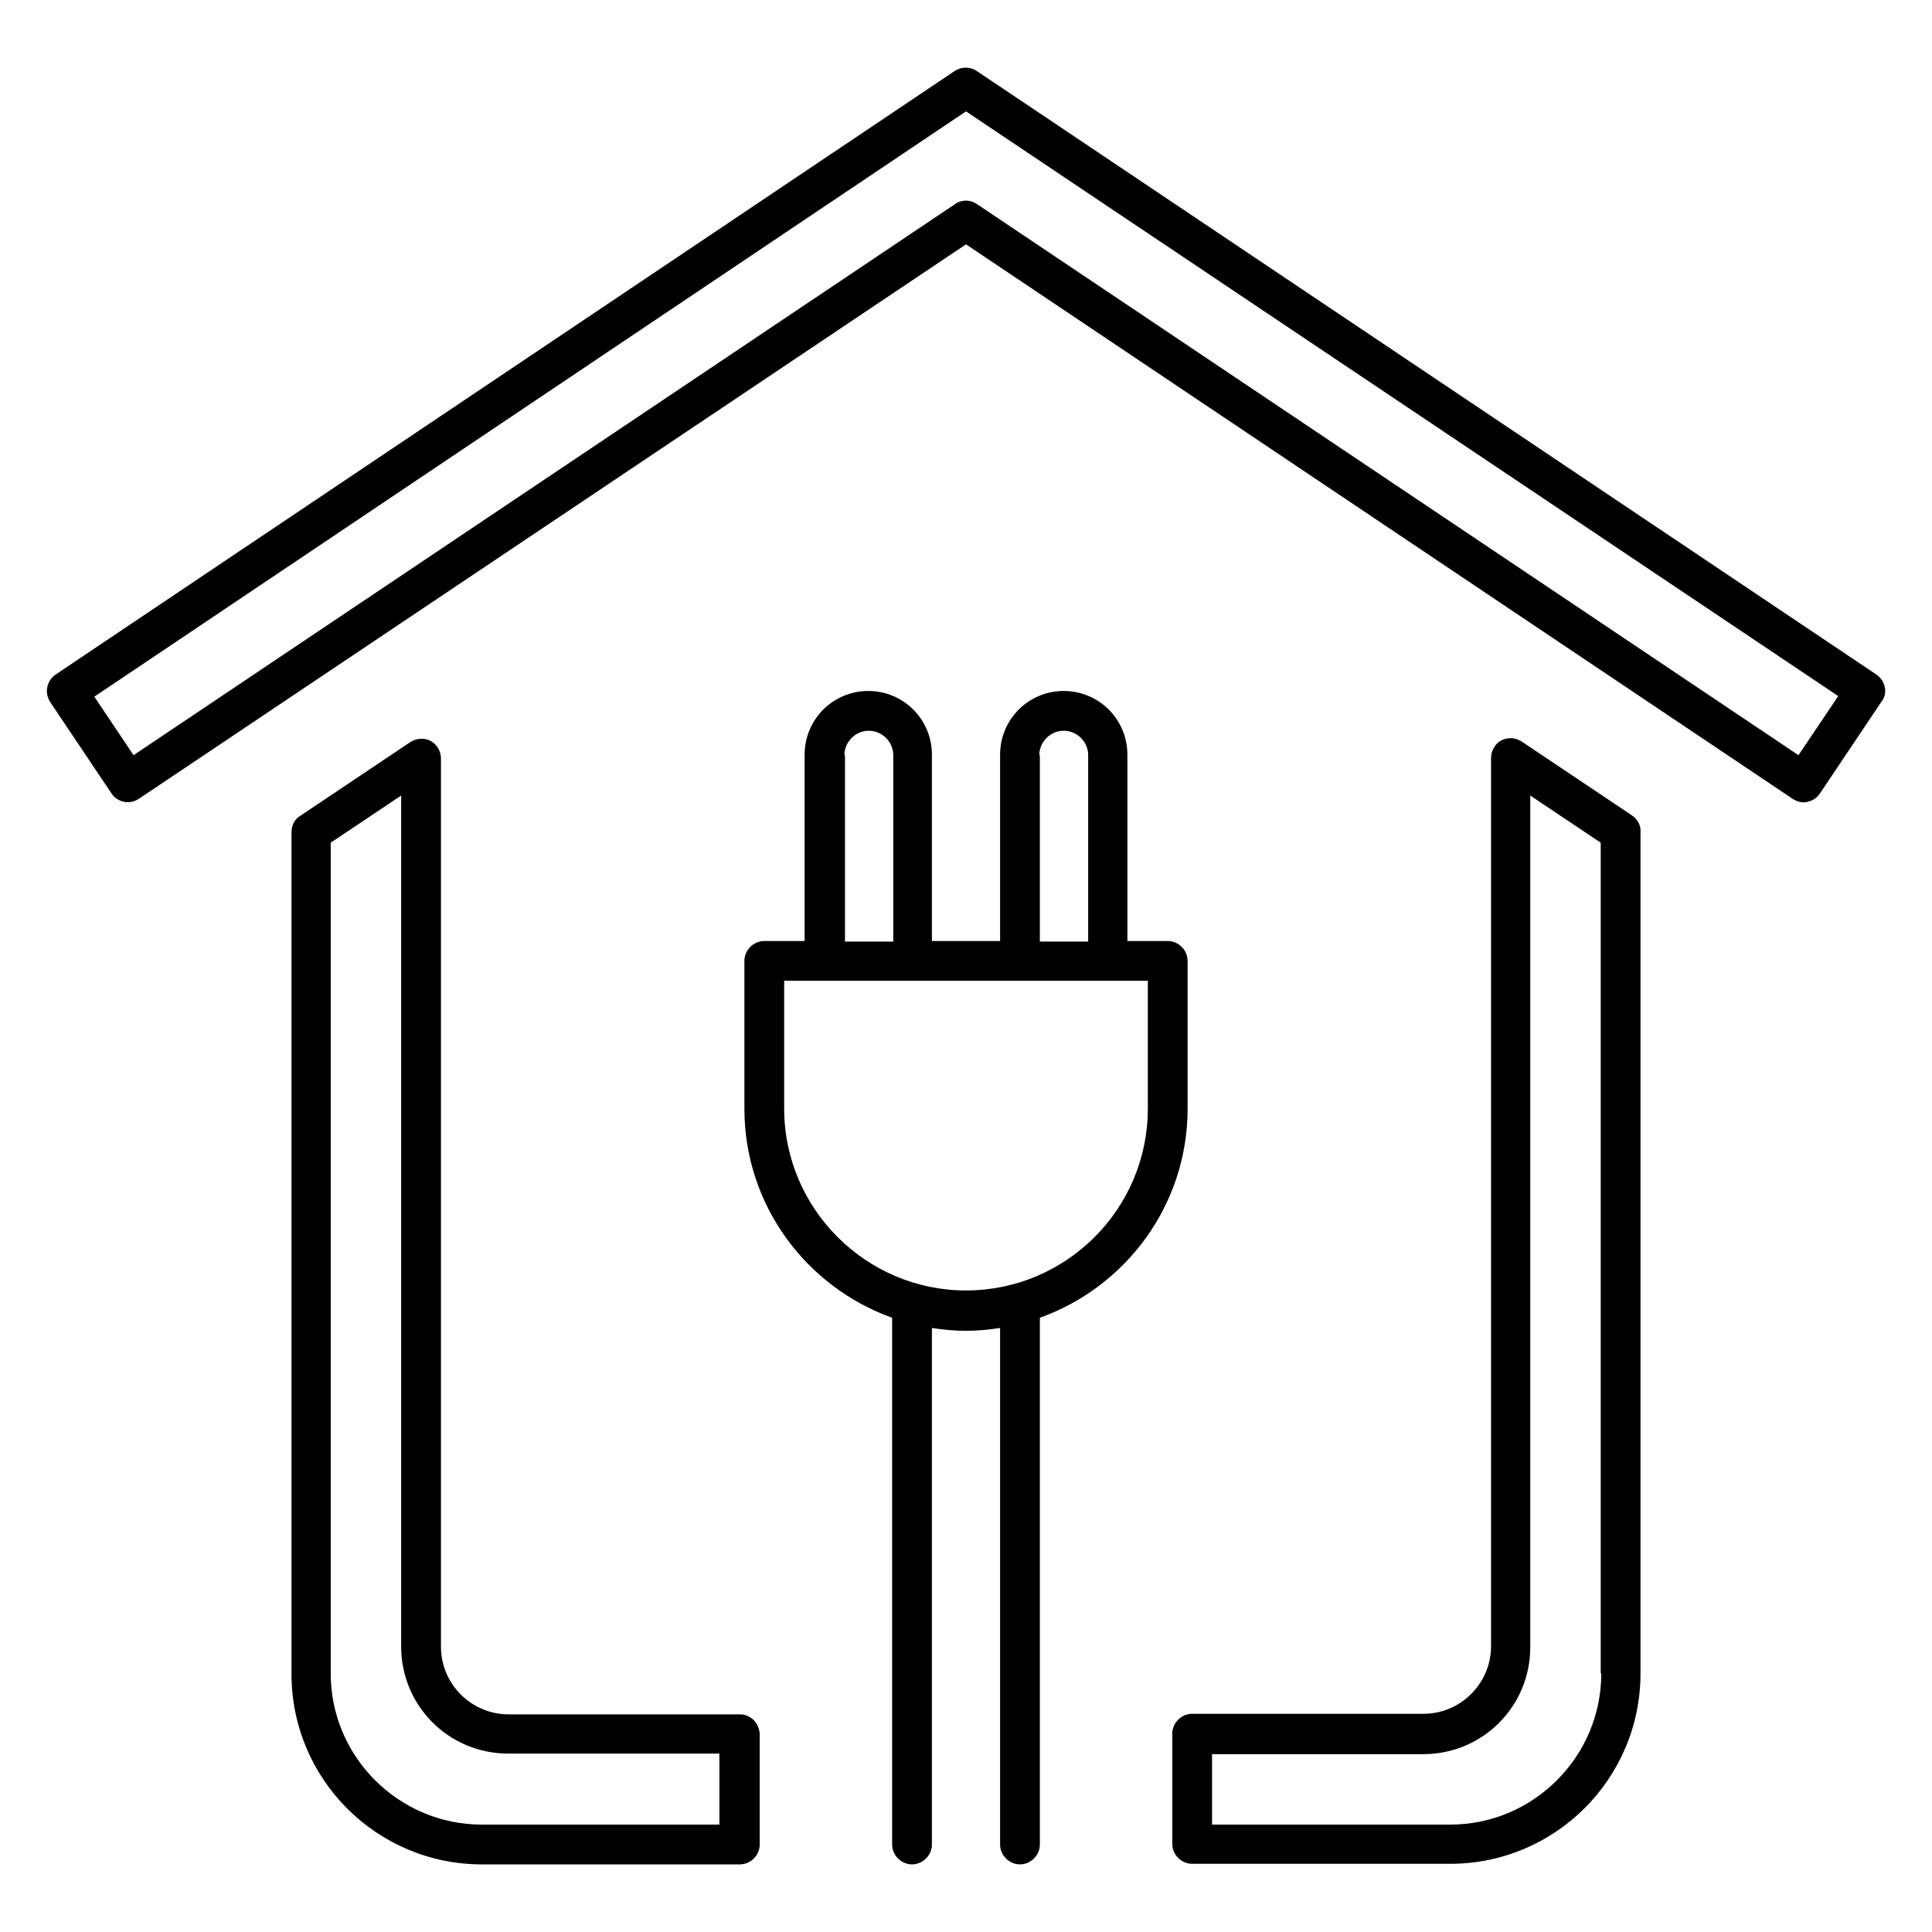
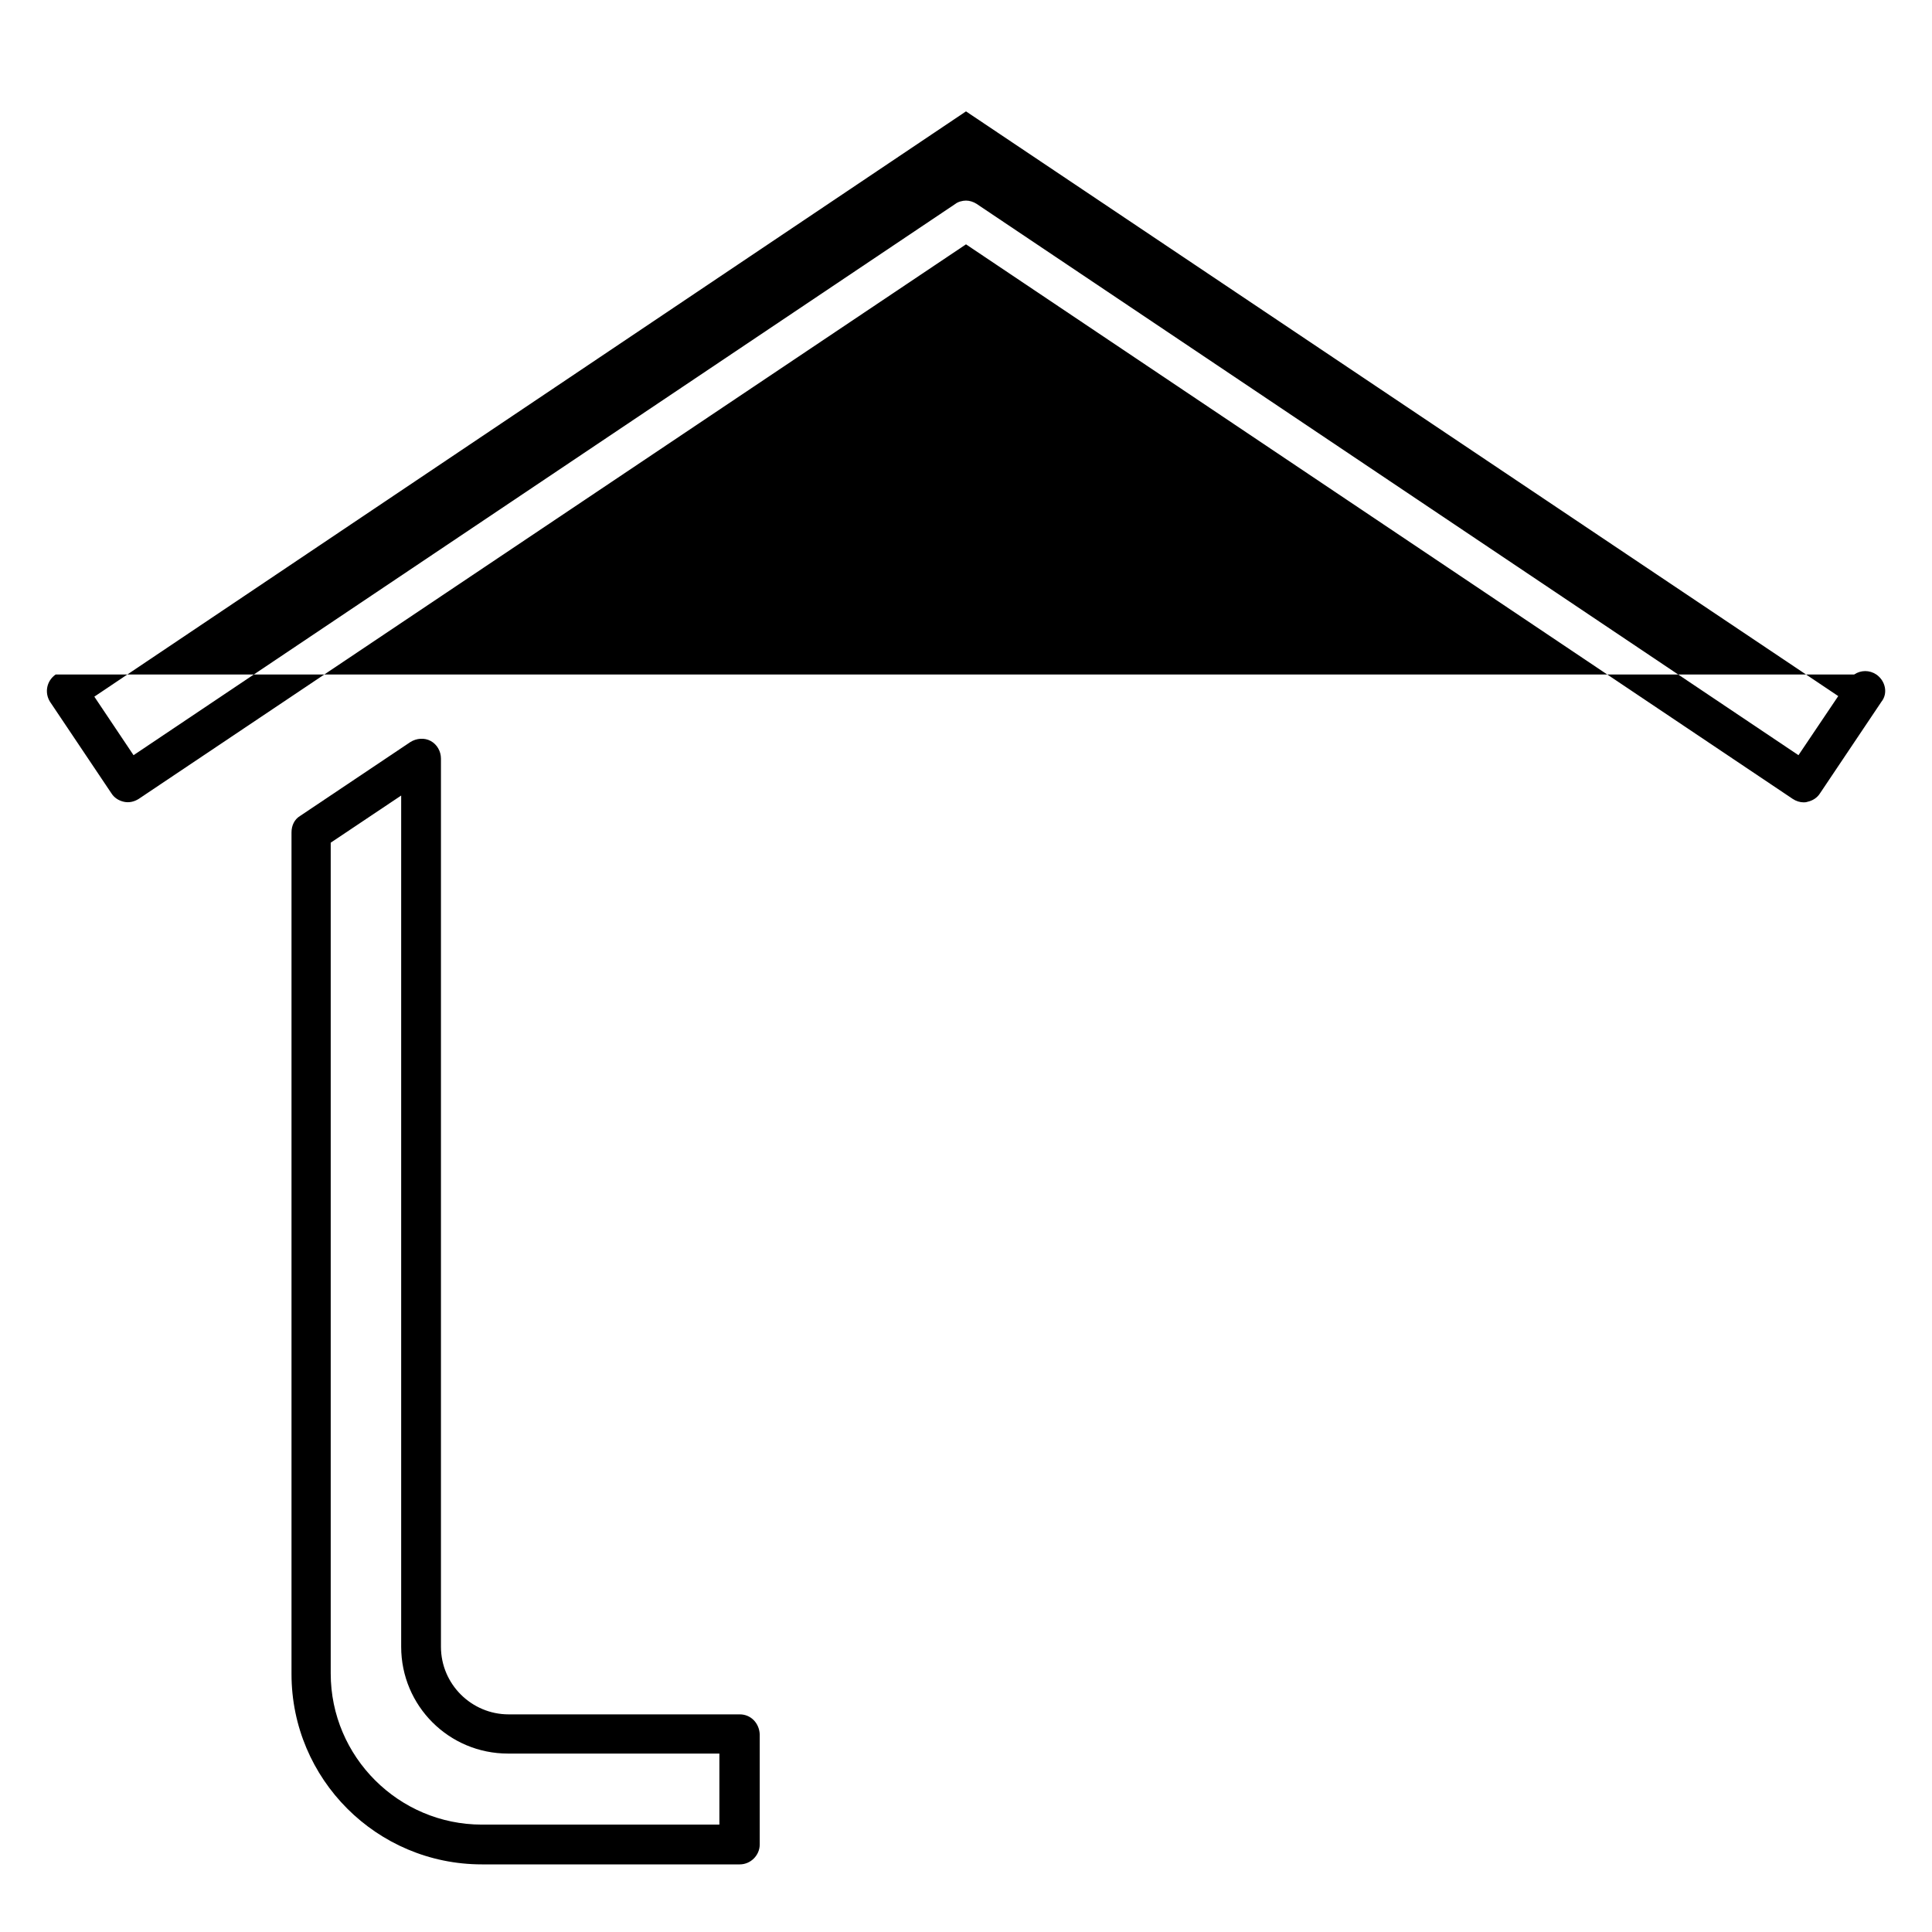
<svg xmlns="http://www.w3.org/2000/svg" version="1.1" id="outline" x="0px" y="0px" viewBox="0 0 340 340" style="enable-background:new 0 0 340 340;" xml:space="preserve">
  <g>
    <path d="M130.2,301.7H89.5c-6.5,0-11.9-5.3-11.9-11.9V133.5c0-1.3-0.7-2.5-1.8-3.1c-1.1-0.6-2.5-0.5-3.6,0.2l-19.4,13   c-1,0.6-1.5,1.7-1.5,2.9v148.1c0,18.5,15,33.5,33.5,33.5h45.4c1.9,0,3.5-1.6,3.5-3.5v-19.4C133.6,303.2,132.1,301.7,130.2,301.7z    M126.7,321.1H84.8c-14.6,0-26.6-11.9-26.6-26.6V148.3l12.4-8.3v149.8c0,10.4,8.4,18.8,18.8,18.8h37.2V321.1z" />
-     <path d="M287.2,143.5l-19.4-13c-1.1-0.7-2.4-0.8-3.6-0.2c-1.1,0.6-1.8,1.8-1.8,3.1v156.3c0,6.5-5.3,11.9-11.9,11.9h-40.7   c-1.9,0-3.5,1.6-3.5,3.5v19.4c0,1.9,1.6,3.5,3.5,3.5h45.4c18.5,0,33.5-15,33.5-33.5V146.4C288.8,145.3,288.2,144.2,287.2,143.5z    M281.8,294.5c0,14.6-11.9,26.6-26.6,26.6h-41.9v-12.4h37.2c10.4,0,18.8-8.4,18.8-18.8V140l12.4,8.3V294.5z" />
-     <path d="M330.2,118.7L171.9,12.5c-1.2-0.8-2.7-0.8-3.9,0L9.8,118.7c-1.6,1.1-2,3.2-1,4.8l10.8,16.1c0.5,0.8,1.3,1.3,2.2,1.5   c0.9,0.2,1.8,0,2.6-0.5L170,43l145.5,97.6c0.6,0.4,1.3,0.6,1.9,0.6c0.2,0,0.4,0,0.7-0.1c0.9-0.2,1.7-0.7,2.2-1.5l10.8-16.1   C332.3,122,331.8,119.8,330.2,118.7z M316.5,132.9l-144.6-97c-0.6-0.4-1.3-0.6-1.9-0.6s-1.4,0.2-1.9,0.6l-144.6,97l-6.9-10.3   L170,19.6l153.5,102.9L316.5,132.9z" />
-     <path d="M209,195.1v-26c0-1.9-1.6-3.5-3.5-3.5h-7.1v-32.8c0-6.2-5-11.2-11.2-11.2s-11.2,5-11.2,11.2v32.8h-12v-32.8   c0-6.2-5-11.2-11.2-11.2s-11.2,5-11.2,11.2v32.8h-7.1c-1.9,0-3.5,1.6-3.5,3.5v26c0,17,10.9,31.4,26,36.8v92.7   c0,1.9,1.6,3.5,3.5,3.5s3.5-1.6,3.5-3.5v-90.9c1.9,0.3,3.9,0.5,6,0.5s4-0.2,6-0.5v90.9c0,1.9,1.6,3.5,3.5,3.5s3.5-1.6,3.5-3.5   v-92.7C198.1,226.5,209,212.1,209,195.1z M182.9,132.9c0-2.3,1.9-4.3,4.3-4.3c2.3,0,4.3,1.9,4.3,4.3v32.8h-8.5V132.9z M148.6,132.9   c0-2.3,1.9-4.3,4.3-4.3c2.3,0,4.3,1.9,4.3,4.3v32.8h-8.5V132.9z M170,227.1c-17.6,0-32-14.4-32-32v-22.5h64v22.5   C202,212.8,187.6,227.1,170,227.1z" />
+     <path d="M330.2,118.7c-1.2-0.8-2.7-0.8-3.9,0L9.8,118.7c-1.6,1.1-2,3.2-1,4.8l10.8,16.1c0.5,0.8,1.3,1.3,2.2,1.5   c0.9,0.2,1.8,0,2.6-0.5L170,43l145.5,97.6c0.6,0.4,1.3,0.6,1.9,0.6c0.2,0,0.4,0,0.7-0.1c0.9-0.2,1.7-0.7,2.2-1.5l10.8-16.1   C332.3,122,331.8,119.8,330.2,118.7z M316.5,132.9l-144.6-97c-0.6-0.4-1.3-0.6-1.9-0.6s-1.4,0.2-1.9,0.6l-144.6,97l-6.9-10.3   L170,19.6l153.5,102.9L316.5,132.9z" />
  </g>
</svg>